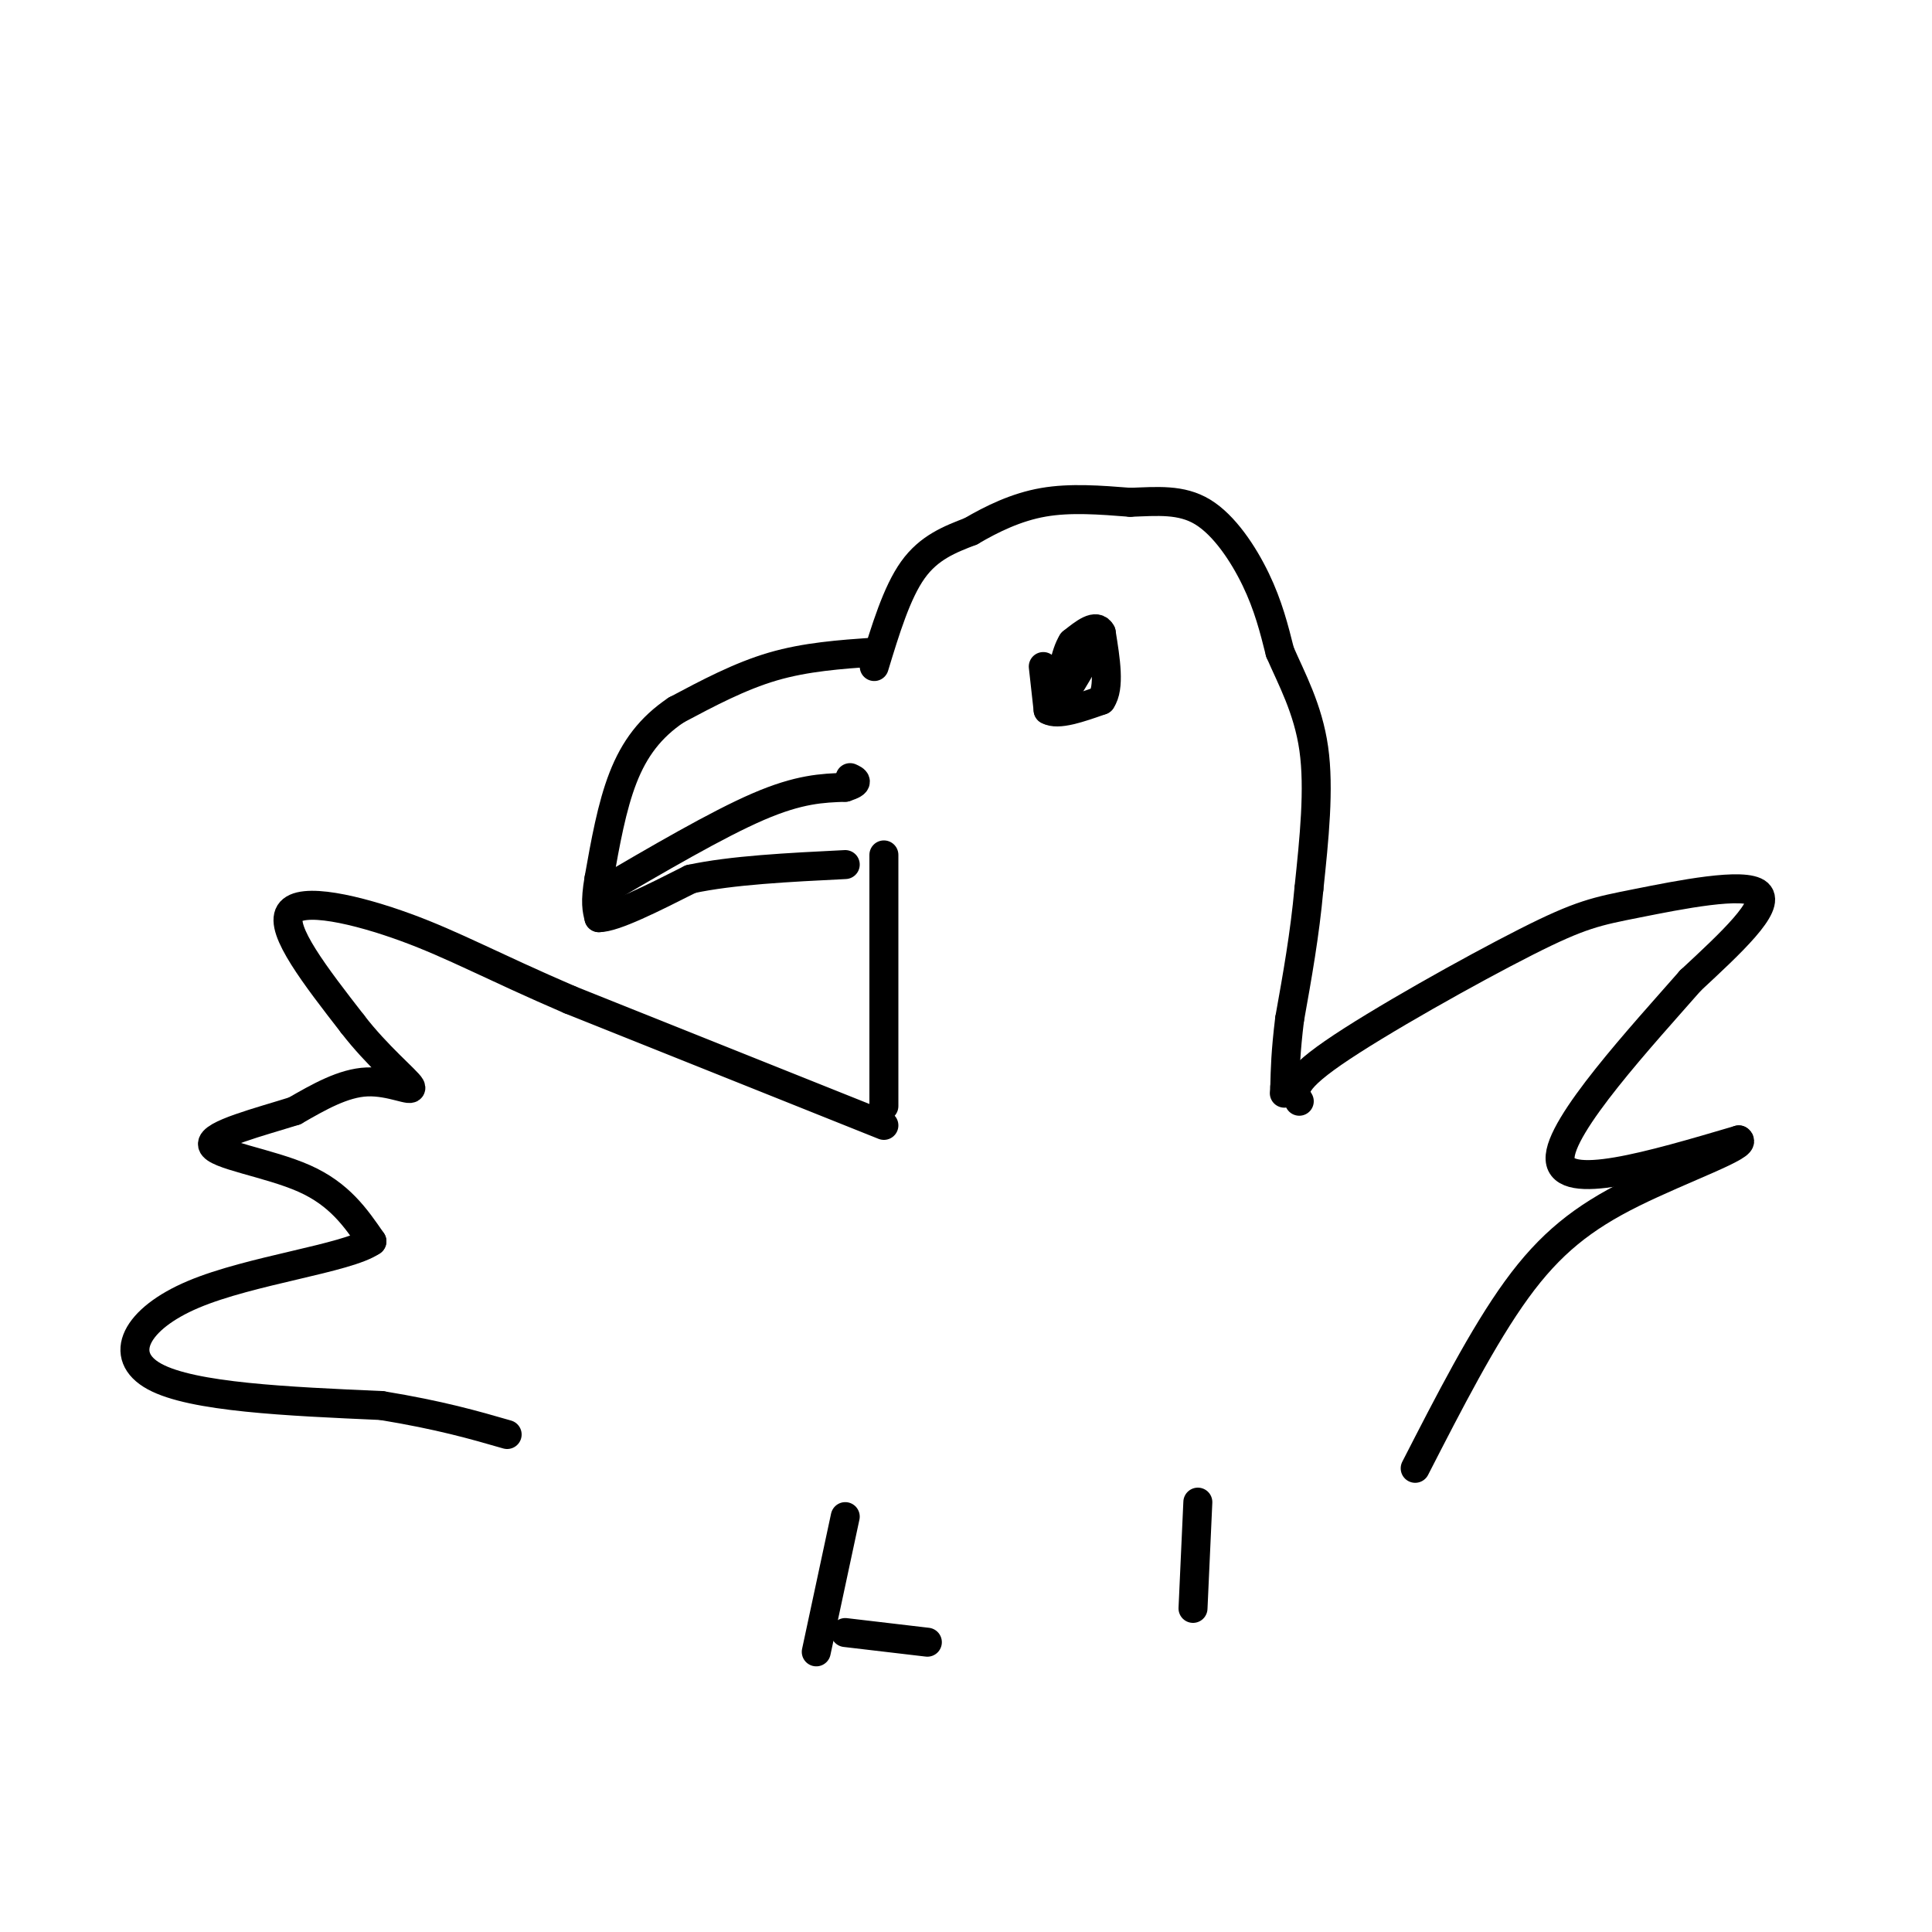
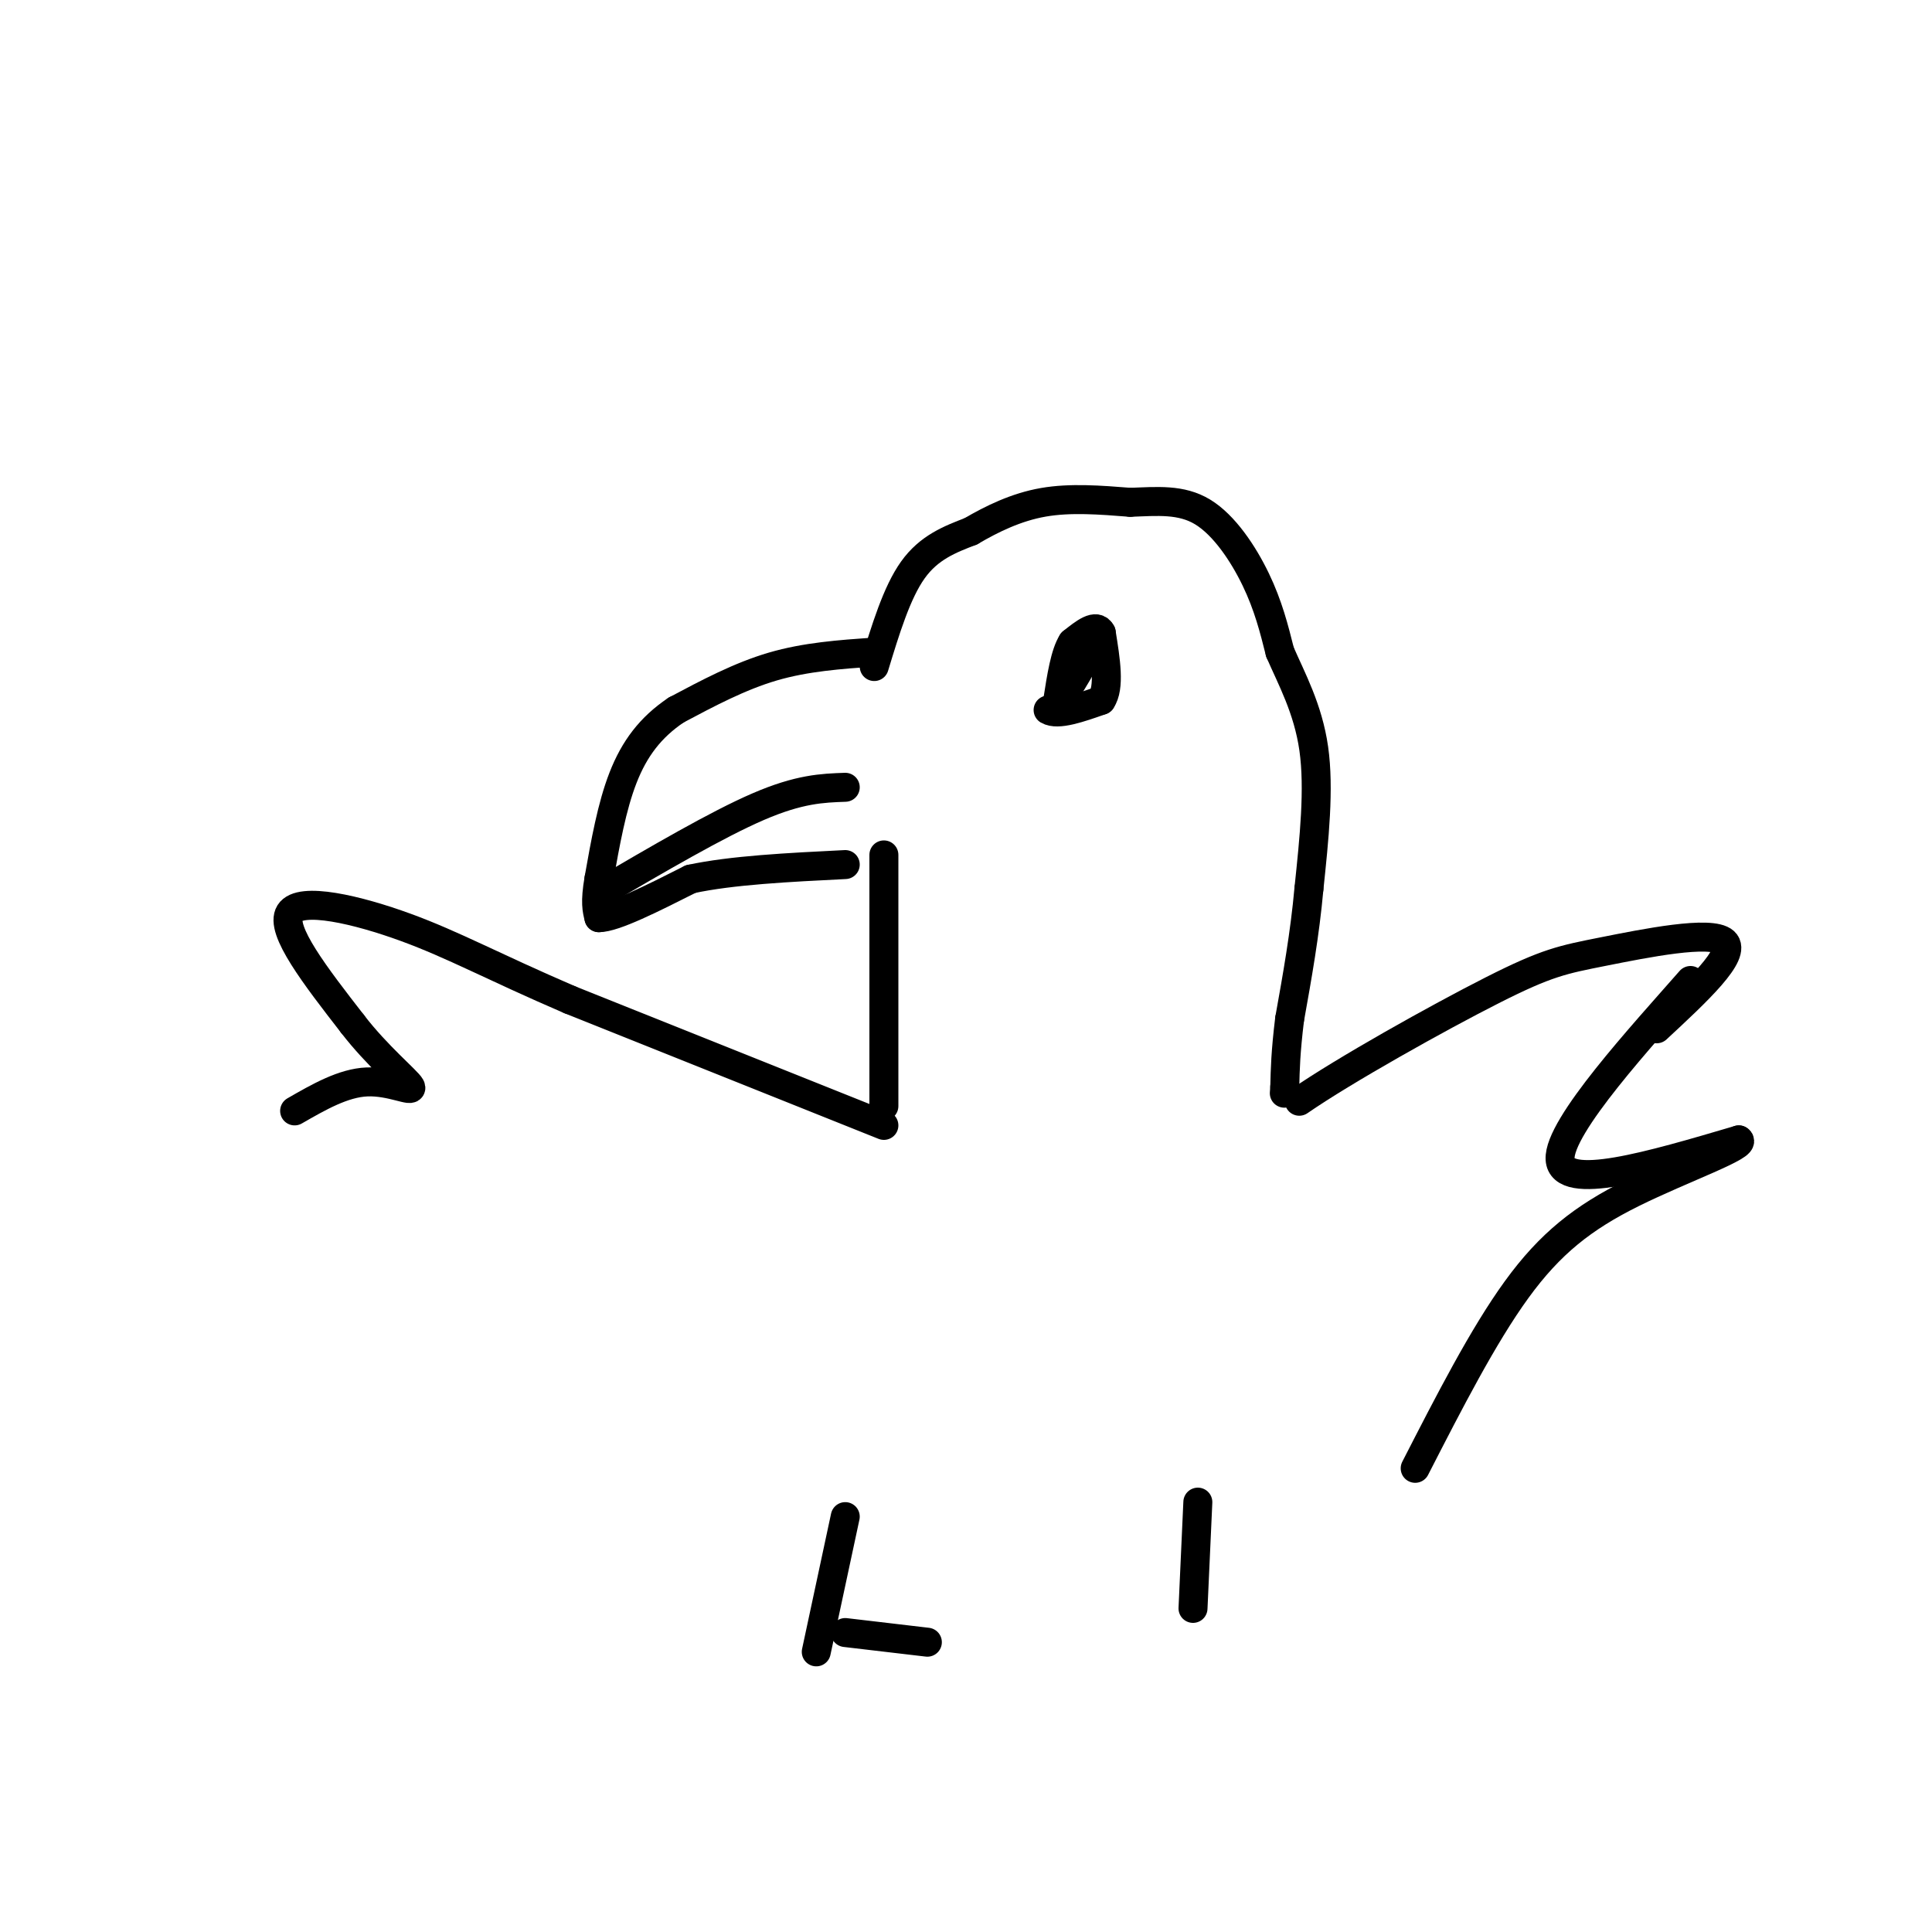
<svg xmlns="http://www.w3.org/2000/svg" viewBox="0 0 400 400" version="1.1">
  <g fill="none" stroke="#000000" stroke-width="6" stroke-linecap="round" stroke-linejoin="round">
    <path d="M181,135c-7.083,0.500 -14.167,1.000 -21,3c-6.833,2.000 -13.417,5.500 -20,9" />
    <path d="M140,147c-5.333,3.578 -8.667,8.022 -11,14c-2.333,5.978 -3.667,13.489 -5,21" />
    <path d="M124,182c-0.833,4.833 -0.417,6.417 0,8" />
    <path d="M124,190c3.167,0.000 11.083,-4.000 19,-8" />
    <path d="M143,182c8.500,-1.833 20.250,-2.417 32,-3" />
    <path d="M181,138c2.333,-7.667 4.667,-15.333 8,-20c3.333,-4.667 7.667,-6.333 12,-8" />
    <path d="M201,110c4.400,-2.578 9.400,-5.022 15,-6c5.600,-0.978 11.800,-0.489 18,0" />
    <path d="M234,104c5.583,-0.202 10.542,-0.708 15,2c4.458,2.708 8.417,8.631 11,14c2.583,5.369 3.792,10.185 5,15" />
    <path d="M265,135c2.378,5.489 5.822,11.711 7,20c1.178,8.289 0.089,18.644 -1,29" />
    <path d="M271,184c-0.833,9.333 -2.417,18.167 -4,27" />
    <path d="M267,211c-0.833,6.833 -0.917,10.417 -1,14" />
    <path d="M266,225c-0.167,2.333 -0.083,1.167 0,0" />
-     <path d="M216,138c0.000,0.000 1.000,9.000 1,9" />
    <path d="M217,147c2.000,1.167 6.500,-0.417 11,-2" />
    <path d="M228,145c1.833,-2.667 0.917,-8.333 0,-14" />
    <path d="M228,131c-1.000,-2.000 -3.500,0.000 -6,2" />
    <path d="M222,133c-1.500,2.333 -2.250,7.167 -3,12" />
    <path d="M219,145c0.500,0.500 3.250,-4.250 6,-9" />
    <path d="M225,136c1.000,-1.667 0.500,-1.333 0,-1" />
    <path d="M124,185c12.250,-7.167 24.500,-14.333 33,-18c8.500,-3.667 13.250,-3.833 18,-4" />
-     <path d="M175,163c3.167,-1.000 2.083,-1.500 1,-2" />
    <path d="M183,177c0.000,0.000 0.000,52.000 0,52" />
    <path d="M183,233c0.000,0.000 -65.000,-26.000 -65,-26" />
    <path d="M118,207c-16.167,-6.964 -24.083,-11.375 -34,-15c-9.917,-3.625 -21.833,-6.464 -24,-3c-2.167,3.464 5.417,13.232 13,23" />
    <path d="M73,212c5.083,6.631 11.292,11.708 12,13c0.708,1.292 -4.083,-1.202 -9,-1c-4.917,0.202 -9.958,3.101 -15,6" />
-     <path d="M61,230c-7.131,2.250 -17.458,4.875 -17,7c0.458,2.125 11.702,3.750 19,7c7.298,3.250 10.649,8.125 14,13" />
-     <path d="M77,257c-5.167,3.560 -25.083,5.958 -37,11c-11.917,5.042 -15.833,12.726 -8,17c7.833,4.274 27.417,5.137 47,6" />
-     <path d="M79,291c12.167,2.000 19.083,4.000 26,6" />
-     <path d="M269,228c-1.096,-1.820 -2.191,-3.640 7,-10c9.191,-6.360 28.670,-17.262 40,-23c11.330,-5.738 14.512,-6.314 23,-8c8.488,-1.686 22.282,-4.482 25,-2c2.718,2.482 -5.641,10.241 -14,18" />
+     <path d="M269,228c9.191,-6.360 28.670,-17.262 40,-23c11.330,-5.738 14.512,-6.314 23,-8c8.488,-1.686 22.282,-4.482 25,-2c2.718,2.482 -5.641,10.241 -14,18" />
    <path d="M350,203c-9.822,11.200 -27.378,30.200 -27,37c0.378,6.800 18.689,1.400 37,-4" />
    <path d="M360,236c1.929,1.119 -11.750,5.917 -22,11c-10.250,5.083 -17.071,10.452 -24,20c-6.929,9.548 -13.964,23.274 -21,37" />
    <path d="M175,314c0.000,0.000 -6.000,28.000 -6,28" />
    <path d="M175,338c0.000,0.000 17.000,2.000 17,2" />
    <path d="M248,311c0.000,0.000 -1.000,22.000 -1,22" />
  </g>
</svg>